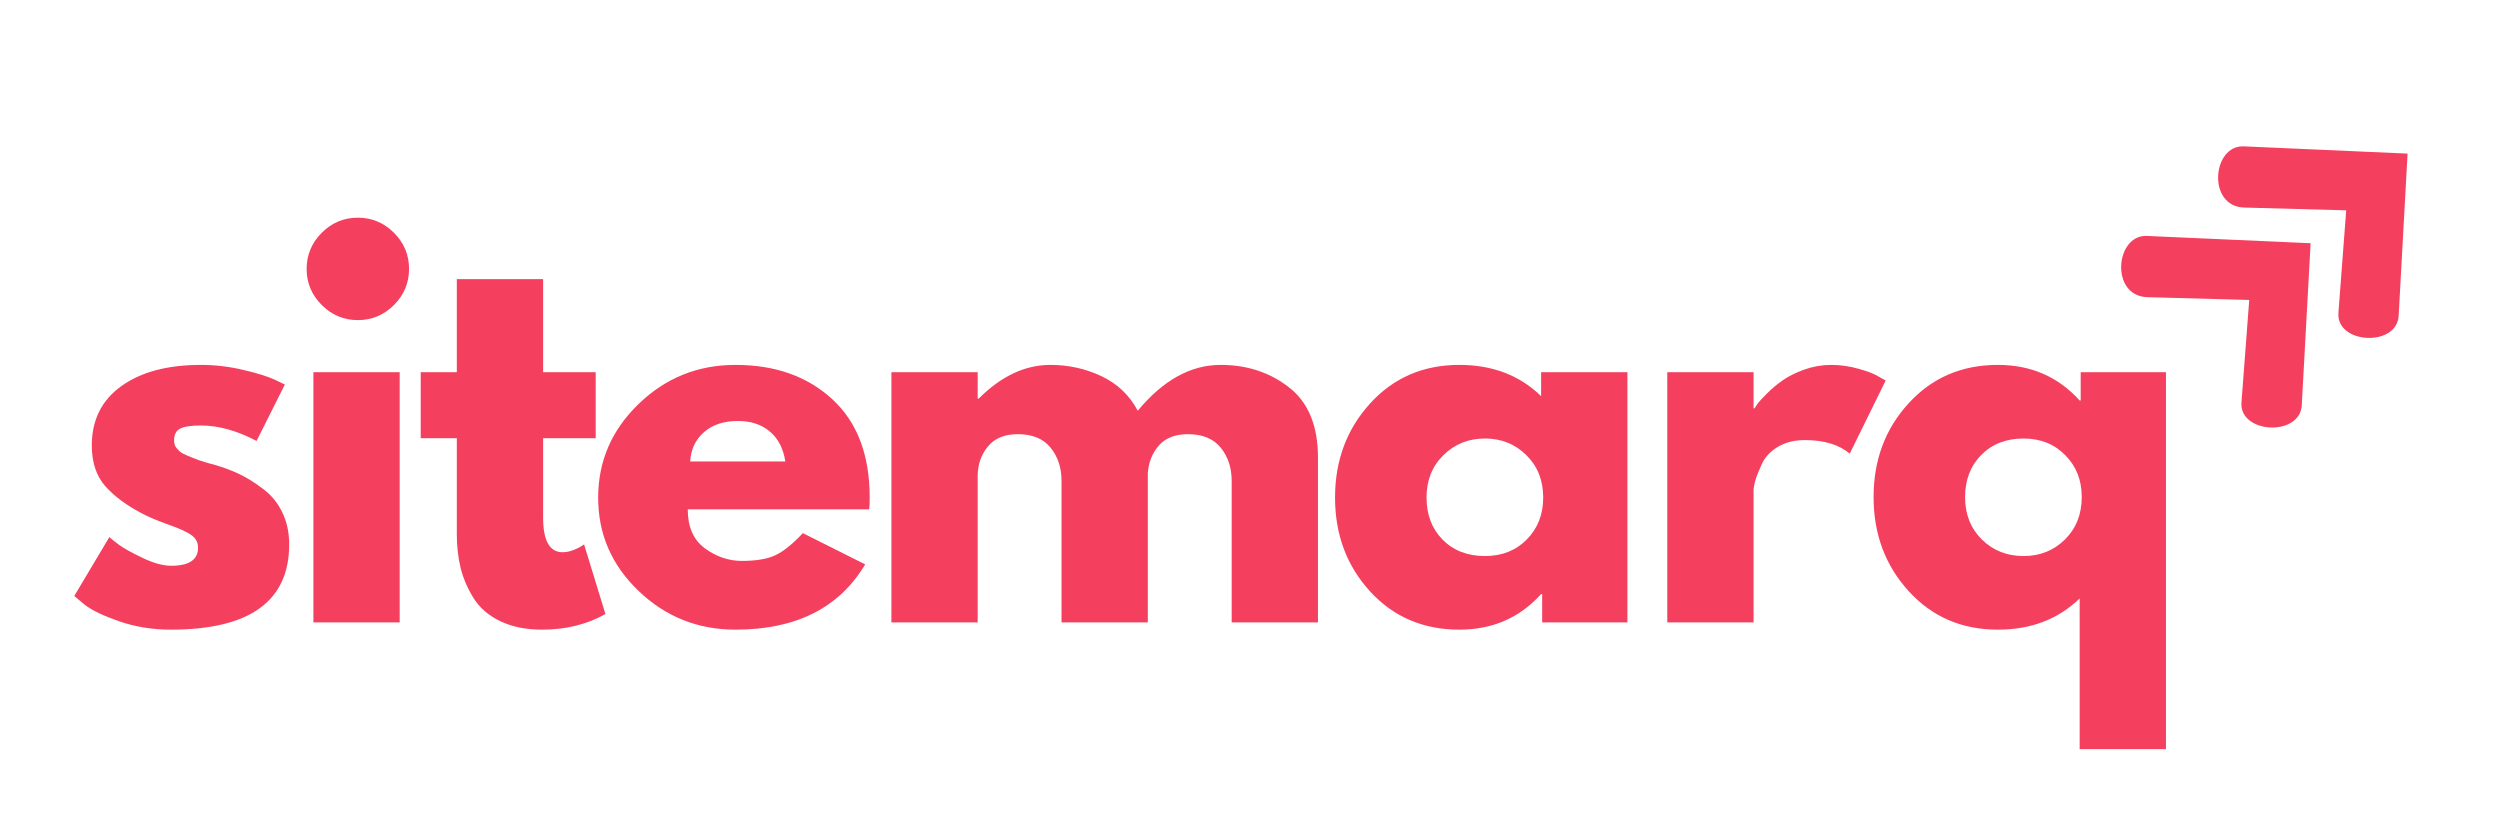
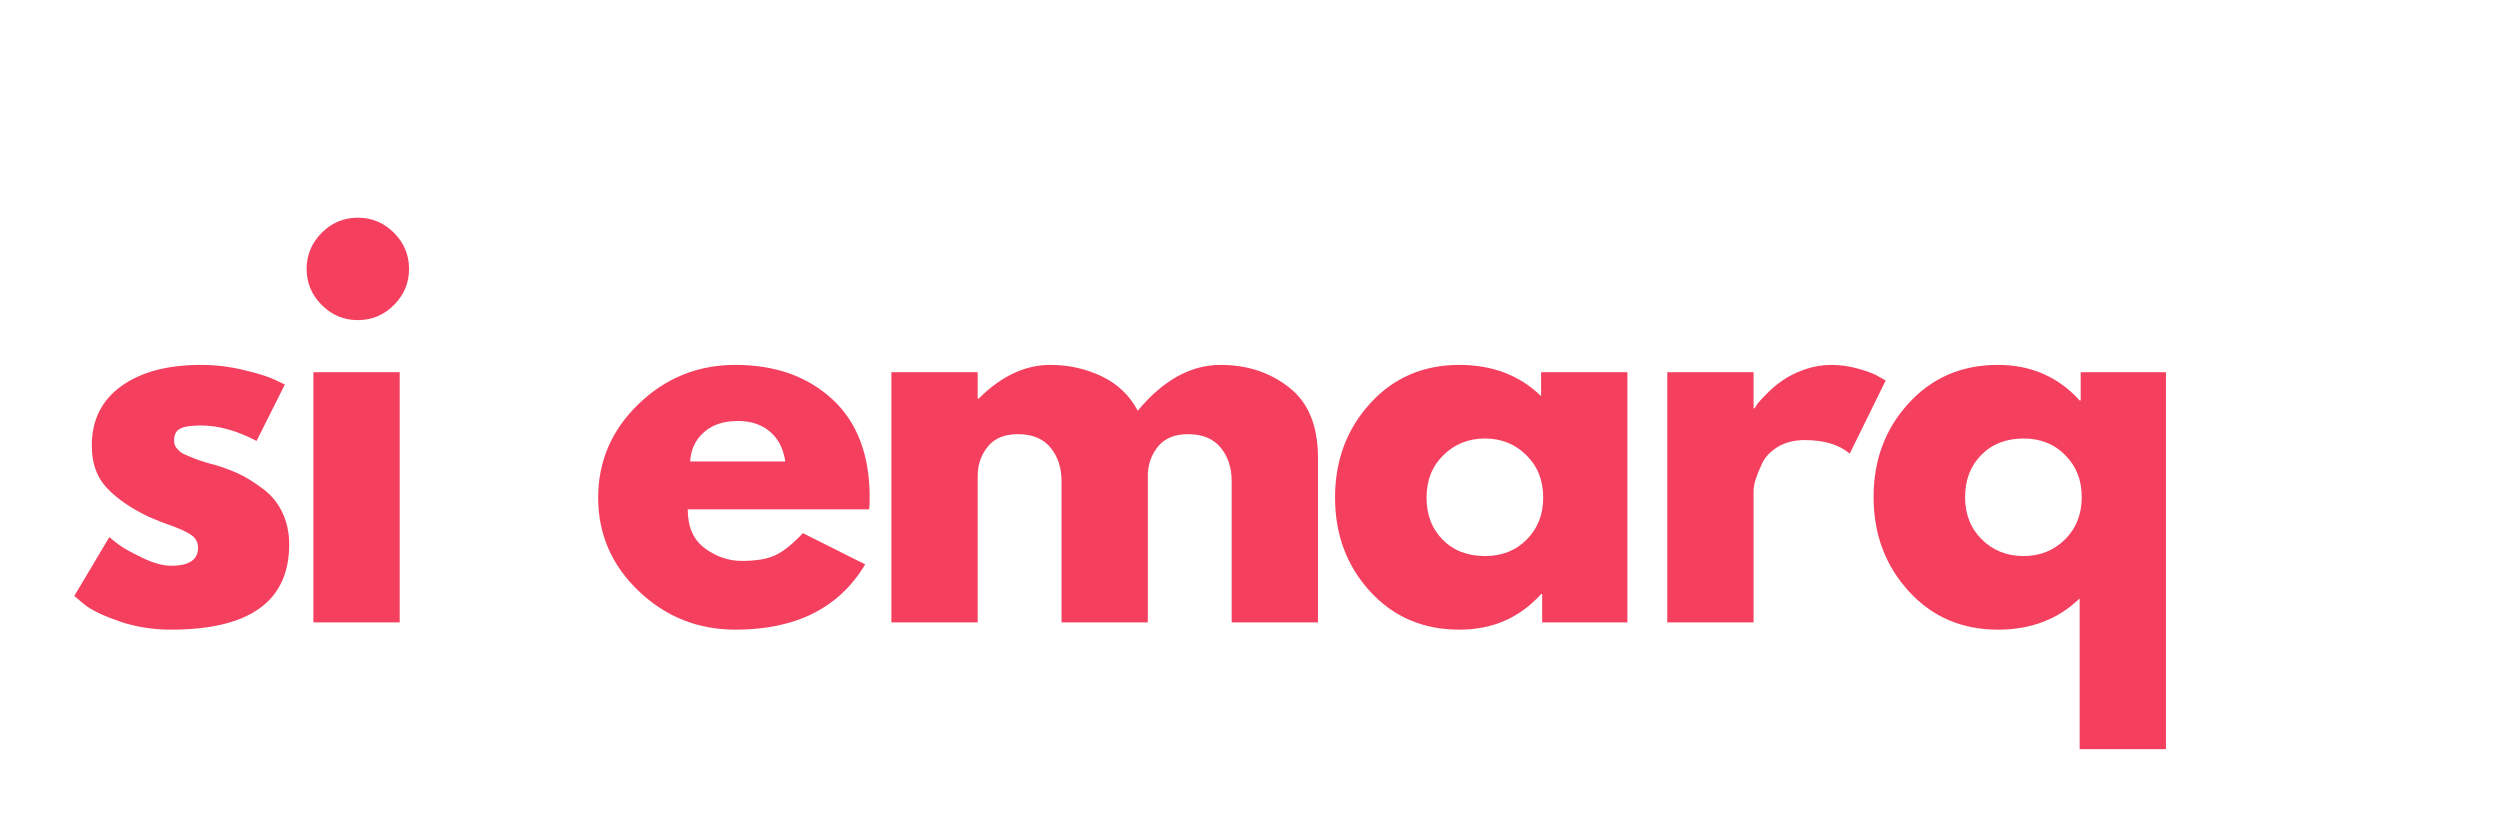
<svg xmlns="http://www.w3.org/2000/svg" width="300" zoomAndPan="magnify" viewBox="0 0 224.88 75" height="100" preserveAspectRatio="xMidYMid meet" version="1.0">
  <defs>
    <g />
    <clipPath id="6a9b2c4467">
-       <path d="M 190 21 L 208 21 L 208 39 L 190 39 Z M 190 21 " clip-rule="nonzero" />
-     </clipPath>
+       </clipPath>
    <clipPath id="fbf523ec38">
      <path d="M 187.285 23.902 L 199.441 12.66 L 216.094 30.676 L 203.934 41.914 Z M 187.285 23.902 " clip-rule="nonzero" />
    </clipPath>
    <clipPath id="d8f5a20210">
      <path d="M 187.285 23.902 L 199.441 12.66 L 216.094 30.676 L 203.934 41.914 Z M 187.285 23.902 " clip-rule="nonzero" />
    </clipPath>
    <clipPath id="7f9dca6474">
-       <path d="M 199 13 L 217 13 L 217 31 L 199 31 Z M 199 13 " clip-rule="nonzero" />
-     </clipPath>
+       </clipPath>
    <clipPath id="4673ce4ef4">
-       <path d="M 196.008 15.836 L 208.168 4.598 L 224.82 22.613 L 212.66 33.852 Z M 196.008 15.836 " clip-rule="nonzero" />
-     </clipPath>
+       </clipPath>
    <clipPath id="8656ed4d2c">
-       <path d="M 196.008 15.836 L 208.168 4.598 L 224.82 22.613 L 212.66 33.852 Z M 196.008 15.836 " clip-rule="nonzero" />
-     </clipPath>
+       </clipPath>
  </defs>
  <g clip-path="url(#6a9b2c4467)">
    <g clip-path="url(#fbf523ec38)">
      <g clip-path="url(#d8f5a20210)">
        <path fill="#f43f5e" d="M 207.895 21.891 L 193.156 21.234 C 190.309 21.109 189.828 26.652 193.203 26.746 L 202.371 26.996 L 201.672 36.223 C 201.461 39.031 206.941 39.328 207.098 36.473 Z M 207.895 21.891 " fill-opacity="1" fill-rule="nonzero" />
      </g>
    </g>
  </g>
  <g clip-path="url(#7f9dca6474)">
    <g clip-path="url(#4673ce4ef4)">
      <g clip-path="url(#8656ed4d2c)">
        <path fill="#f43f5e" d="M 216.621 13.824 L 201.883 13.172 C 199.035 13.043 198.555 18.59 201.926 18.68 L 211.098 18.93 L 210.398 28.156 C 210.184 30.969 215.664 31.266 215.82 28.41 Z M 216.621 13.824 " fill-opacity="1" fill-rule="nonzero" />
      </g>
    </g>
  </g>
  <g fill="#f43f5e" fill-opacity="1">
    <g transform="translate(5.608, 56.013)">
      <g>
        <path d="M 12.422 -23.172 C 13.703 -23.172 14.973 -23.02 16.234 -22.719 C 17.492 -22.426 18.43 -22.133 19.047 -21.844 L 19.969 -21.406 L 17.422 -16.328 C 15.66 -17.254 13.992 -17.719 12.422 -17.719 C 11.535 -17.719 10.91 -17.625 10.547 -17.438 C 10.18 -17.25 10 -16.891 10 -16.359 C 10 -16.242 10.016 -16.129 10.047 -16.016 C 10.078 -15.898 10.133 -15.789 10.219 -15.688 C 10.312 -15.582 10.395 -15.492 10.469 -15.422 C 10.539 -15.348 10.66 -15.266 10.828 -15.172 C 11.004 -15.086 11.145 -15.023 11.25 -14.984 C 11.352 -14.941 11.52 -14.875 11.75 -14.781 C 11.988 -14.695 12.164 -14.629 12.281 -14.578 C 12.395 -14.535 12.594 -14.473 12.875 -14.391 C 13.156 -14.305 13.367 -14.25 13.516 -14.219 C 14.422 -13.957 15.207 -13.664 15.875 -13.344 C 16.551 -13.02 17.258 -12.578 18 -12.016 C 18.75 -11.461 19.328 -10.758 19.734 -9.906 C 20.148 -9.062 20.359 -8.098 20.359 -7.016 C 20.359 -1.898 16.805 0.656 9.703 0.656 C 8.086 0.656 6.555 0.41 5.109 -0.078 C 3.66 -0.578 2.613 -1.078 1.969 -1.578 L 1.016 -2.375 L 4.172 -7.672 C 4.398 -7.473 4.703 -7.234 5.078 -6.953 C 5.461 -6.672 6.148 -6.289 7.141 -5.812 C 8.141 -5.332 9.004 -5.094 9.734 -5.094 C 11.348 -5.094 12.156 -5.633 12.156 -6.719 C 12.156 -7.207 11.945 -7.594 11.531 -7.875 C 11.125 -8.156 10.43 -8.469 9.453 -8.812 C 8.473 -9.164 7.707 -9.488 7.156 -9.781 C 5.75 -10.508 4.633 -11.332 3.812 -12.25 C 3 -13.176 2.594 -14.398 2.594 -15.922 C 2.594 -18.203 3.473 -19.977 5.234 -21.25 C 7.004 -22.531 9.398 -23.172 12.422 -23.172 Z M 12.422 -23.172 " />
      </g>
    </g>
  </g>
  <g fill="#f43f5e" fill-opacity="1">
    <g transform="translate(25.521, 56.013)">
      <g>
        <path d="M 3.375 -35.062 C 4.281 -35.969 5.363 -36.422 6.625 -36.422 C 7.883 -36.422 8.969 -35.969 9.875 -35.062 C 10.781 -34.156 11.234 -33.07 11.234 -31.812 C 11.234 -30.551 10.781 -29.469 9.875 -28.562 C 8.969 -27.656 7.883 -27.203 6.625 -27.203 C 5.363 -27.203 4.281 -27.656 3.375 -28.562 C 2.469 -29.469 2.016 -30.551 2.016 -31.812 C 2.016 -33.07 2.469 -34.156 3.375 -35.062 Z M 2.625 -22.516 L 2.625 0 L 10.391 0 L 10.391 -22.516 Z M 2.625 -22.516 " />
      </g>
    </g>
  </g>
  <g fill="#f43f5e" fill-opacity="1">
    <g transform="translate(37.101, 56.013)">
      <g>
-         <path d="M 3.953 -22.516 L 3.953 -30.891 L 11.719 -30.891 L 11.719 -22.516 L 16.453 -22.516 L 16.453 -16.578 L 11.719 -16.578 L 11.719 -9.438 C 11.719 -7.352 12.301 -6.312 13.469 -6.312 C 13.758 -6.312 14.066 -6.367 14.391 -6.484 C 14.711 -6.609 14.961 -6.727 15.141 -6.844 L 15.406 -7.016 L 17.328 -0.75 C 15.66 0.188 13.758 0.656 11.625 0.656 C 10.164 0.656 8.91 0.398 7.859 -0.109 C 6.805 -0.617 6.008 -1.305 5.469 -2.172 C 4.926 -3.035 4.535 -3.941 4.297 -4.891 C 4.066 -5.836 3.953 -6.852 3.953 -7.938 L 3.953 -16.578 L 0.703 -16.578 L 0.703 -22.516 Z M 3.953 -22.516 " />
-       </g>
+         </g>
    </g>
  </g>
  <g fill="#f43f5e" fill-opacity="1">
    <g transform="translate(52.759, 56.013)">
      <g>
        <path d="M 25.406 -10.172 L 9.078 -10.172 C 9.078 -8.598 9.586 -7.43 10.609 -6.672 C 11.641 -5.91 12.754 -5.531 13.953 -5.531 C 15.211 -5.531 16.207 -5.695 16.938 -6.031 C 17.664 -6.363 18.5 -7.031 19.438 -8.031 L 25.047 -5.219 C 22.711 -1.301 18.82 0.656 13.375 0.656 C 9.988 0.656 7.082 -0.504 4.656 -2.828 C 2.227 -5.148 1.016 -7.945 1.016 -11.219 C 1.016 -14.5 2.227 -17.312 4.656 -19.656 C 7.082 -22 9.988 -23.172 13.375 -23.172 C 16.945 -23.172 19.852 -22.141 22.094 -20.078 C 24.332 -18.016 25.453 -15.066 25.453 -11.234 C 25.453 -10.703 25.438 -10.348 25.406 -10.172 Z M 9.297 -14.484 L 17.859 -14.484 C 17.68 -15.648 17.219 -16.547 16.469 -17.172 C 15.727 -17.805 14.77 -18.125 13.594 -18.125 C 12.312 -18.125 11.289 -17.785 10.531 -17.109 C 9.77 -16.441 9.359 -15.566 9.297 -14.484 Z M 9.297 -14.484 " />
      </g>
    </g>
  </g>
  <g fill="#f43f5e" fill-opacity="1">
    <g transform="translate(77.541, 56.013)">
      <g>
        <path d="M 2.625 0 L 2.625 -22.516 L 10.391 -22.516 L 10.391 -20.141 L 10.484 -20.141 C 12.504 -22.16 14.656 -23.172 16.938 -23.172 C 18.57 -23.172 20.102 -22.832 21.531 -22.156 C 22.969 -21.477 24.055 -20.441 24.797 -19.047 C 27.078 -21.797 29.562 -23.172 32.25 -23.172 C 34.645 -23.172 36.703 -22.492 38.422 -21.141 C 40.148 -19.797 41.016 -17.691 41.016 -14.828 L 41.016 0 L 33.25 0 L 33.25 -12.719 C 33.25 -13.914 32.922 -14.914 32.266 -15.719 C 31.609 -16.531 30.625 -16.938 29.312 -16.938 C 28.164 -16.938 27.289 -16.594 26.688 -15.906 C 26.094 -15.219 25.766 -14.391 25.703 -13.422 L 25.703 0 L 17.938 0 L 17.938 -12.719 C 17.938 -13.914 17.609 -14.914 16.953 -15.719 C 16.297 -16.531 15.312 -16.938 14 -16.938 C 12.801 -16.938 11.898 -16.562 11.297 -15.812 C 10.691 -15.07 10.391 -14.188 10.391 -13.156 L 10.391 0 Z M 2.625 0 " />
      </g>
    </g>
  </g>
  <g fill="#f43f5e" fill-opacity="1">
    <g transform="translate(119.079, 56.013)">
      <g>
        <path d="M 4.172 -2.781 C 2.066 -5.082 1.016 -7.898 1.016 -11.234 C 1.016 -14.566 2.066 -17.391 4.172 -19.703 C 6.273 -22.016 8.953 -23.172 12.203 -23.172 C 15.18 -23.172 17.633 -22.234 19.562 -20.359 L 19.562 -22.516 L 27.328 -22.516 L 27.328 0 L 19.656 0 L 19.656 -2.547 L 19.562 -2.547 C 17.633 -0.41 15.18 0.656 12.203 0.656 C 8.953 0.656 6.273 -0.488 4.172 -2.781 Z M 10.766 -15.047 C 9.754 -14.055 9.25 -12.785 9.25 -11.234 C 9.25 -9.68 9.734 -8.414 10.703 -7.438 C 11.672 -6.457 12.941 -5.969 14.516 -5.969 C 16.035 -5.969 17.285 -6.461 18.266 -7.453 C 19.254 -8.453 19.75 -9.711 19.75 -11.234 C 19.75 -12.785 19.242 -14.055 18.234 -15.047 C 17.223 -16.047 15.984 -16.547 14.516 -16.547 C 13.023 -16.547 11.773 -16.047 10.766 -15.047 Z M 10.766 -15.047 " />
      </g>
    </g>
  </g>
  <g fill="#f43f5e" fill-opacity="1">
    <g transform="translate(147.37, 56.013)">
      <g>
        <path d="M 2.625 0 L 2.625 -22.516 L 10.391 -22.516 L 10.391 -19.266 L 10.484 -19.266 C 10.547 -19.379 10.641 -19.523 10.766 -19.703 C 10.898 -19.879 11.188 -20.188 11.625 -20.625 C 12.062 -21.062 12.531 -21.453 13.031 -21.797 C 13.531 -22.148 14.172 -22.469 14.953 -22.75 C 15.742 -23.031 16.551 -23.172 17.375 -23.172 C 18.219 -23.172 19.051 -23.051 19.875 -22.812 C 20.695 -22.582 21.297 -22.348 21.672 -22.109 L 22.281 -21.766 L 19.047 -15.188 C 18.078 -16 16.727 -16.406 15 -16.406 C 14.062 -16.406 13.254 -16.203 12.578 -15.797 C 11.91 -15.391 11.438 -14.891 11.156 -14.297 C 10.883 -13.711 10.688 -13.219 10.562 -12.812 C 10.445 -12.406 10.391 -12.082 10.391 -11.844 L 10.391 0 Z M 2.625 0 " />
      </g>
    </g>
  </g>
  <g fill="#f43f5e" fill-opacity="1">
    <g transform="translate(167.547, 56.013)">
      <g>
        <path d="M 4.172 -2.812 C 2.066 -5.125 1.016 -7.945 1.016 -11.281 C 1.016 -14.613 2.066 -17.426 4.172 -19.719 C 6.273 -22.02 8.953 -23.172 12.203 -23.172 C 15.18 -23.172 17.633 -22.102 19.562 -19.969 L 19.656 -19.969 L 19.656 -22.516 L 27.328 -22.516 L 27.328 11.406 L 19.562 11.406 L 19.562 -2.156 C 17.633 -0.281 15.18 0.656 12.203 0.656 C 8.953 0.656 6.273 -0.5 4.172 -2.812 Z M 10.703 -15.062 C 9.734 -14.082 9.25 -12.816 9.25 -11.266 C 9.25 -9.723 9.754 -8.453 10.766 -7.453 C 11.773 -6.461 13.023 -5.969 14.516 -5.969 C 15.984 -5.969 17.223 -6.461 18.234 -7.453 C 19.242 -8.453 19.75 -9.727 19.75 -11.281 C 19.75 -12.801 19.254 -14.055 18.266 -15.047 C 17.285 -16.047 16.035 -16.547 14.516 -16.547 C 12.941 -16.547 11.672 -16.051 10.703 -15.062 Z M 10.703 -15.062 " />
      </g>
    </g>
  </g>
</svg>